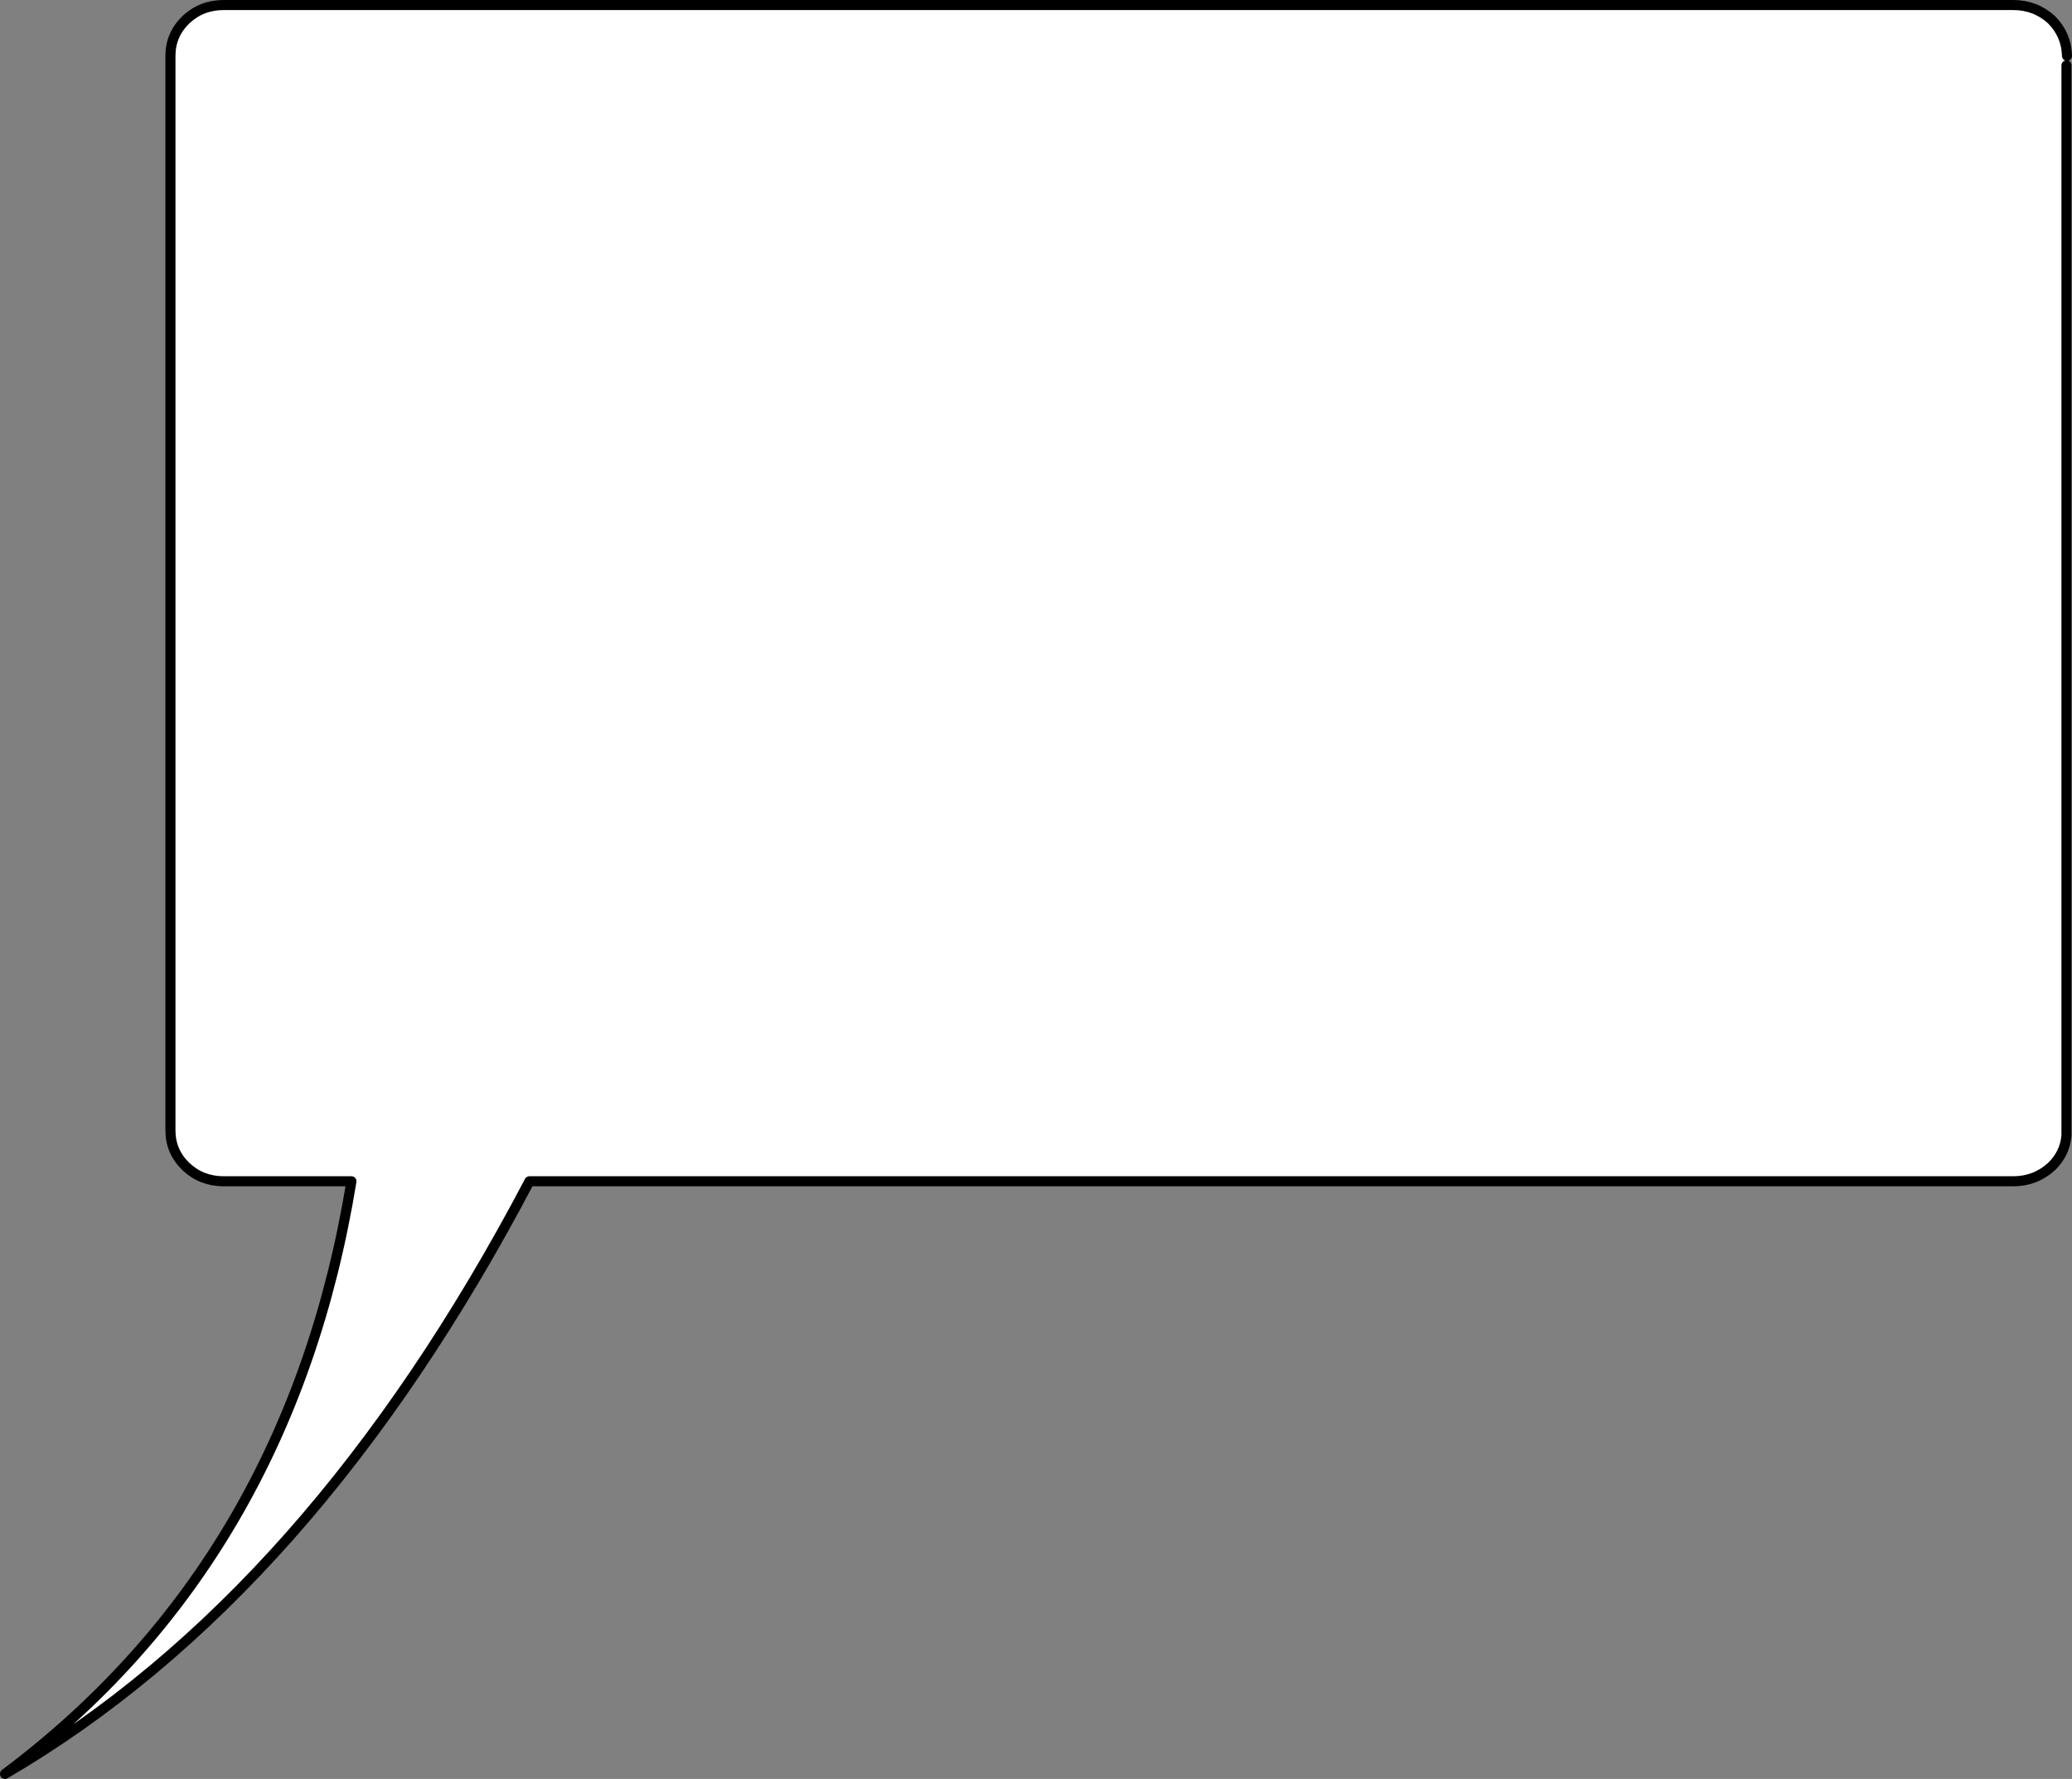
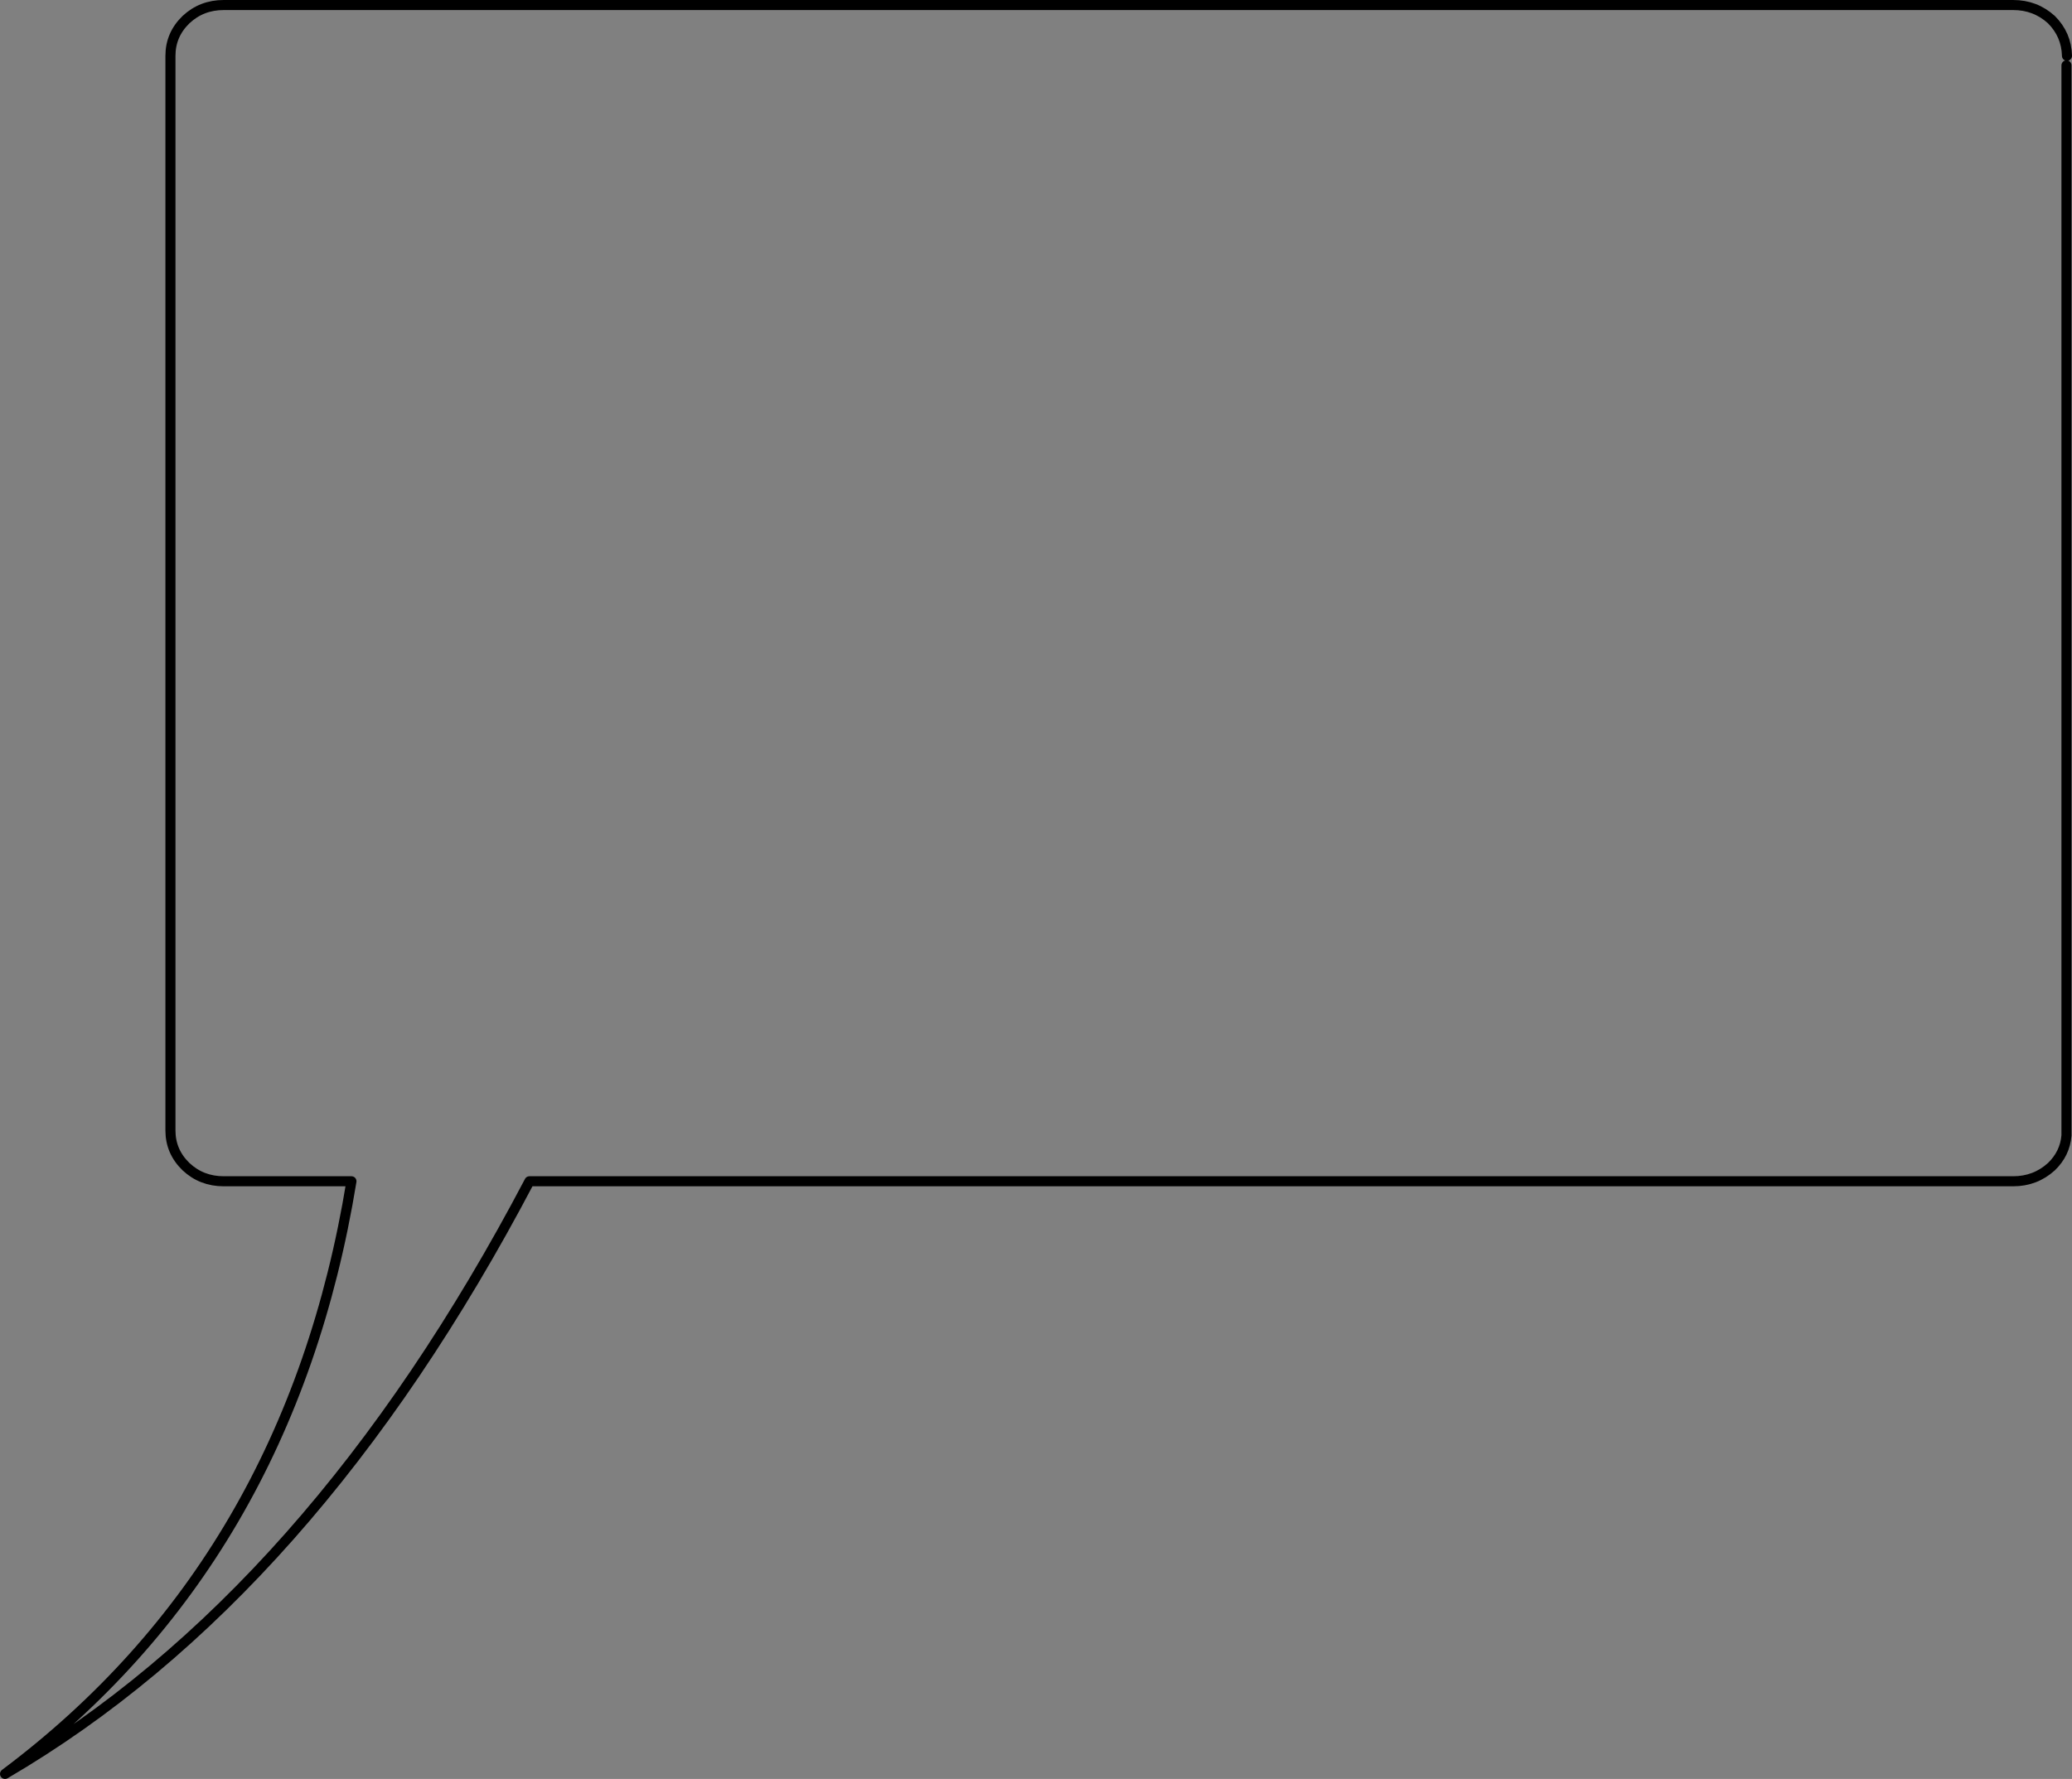
<svg xmlns="http://www.w3.org/2000/svg" height="176.95px" width="206.05px">
  <rect width="100%" height="100%" fill="#808080" stroke="none" />
  <g transform="matrix(1.0, 0.0, 0.0, 1.0, -108.05, -46.5)">
-     <path d="M313.55 53.0 L313.55 159.45 Q313.4 161.25 312.05 162.55 310.45 164.0 308.25 164.0 L160.7 164.0 Q139.1 205.1 108.55 222.95 136.85 201.75 143.0 164.0 L130.3 164.0 Q128.1 164.0 126.55 162.55 125.0 161.05 125.0 158.95 L125.0 52.05 Q125.0 49.95 126.55 48.45 128.1 47.0 130.3 47.0 L308.25 47.0 Q310.45 47.0 312.05 48.45 313.55 49.95 313.6 52.05 L313.55 53.0" fill="#ffffff" fill-rule="evenodd" stroke="none" />
    <path d="M313.55 53.0 L313.55 159.45 Q313.4 161.25 312.05 162.55 310.45 164.0 308.25 164.0 L160.7 164.0 Q139.1 205.1 108.55 222.95 136.85 201.75 143.0 164.0 L130.3 164.0 Q128.1 164.0 126.55 162.55 125.0 161.05 125.0 158.95 L125.0 52.05 Q125.0 49.95 126.55 48.45 128.1 47.0 130.3 47.0 L308.25 47.0 Q310.45 47.0 312.05 48.45 313.55 49.95 313.6 52.05" fill="none" stroke="#000000" stroke-linecap="round" stroke-linejoin="round" stroke-width="1.0" />
  </g>
</svg>